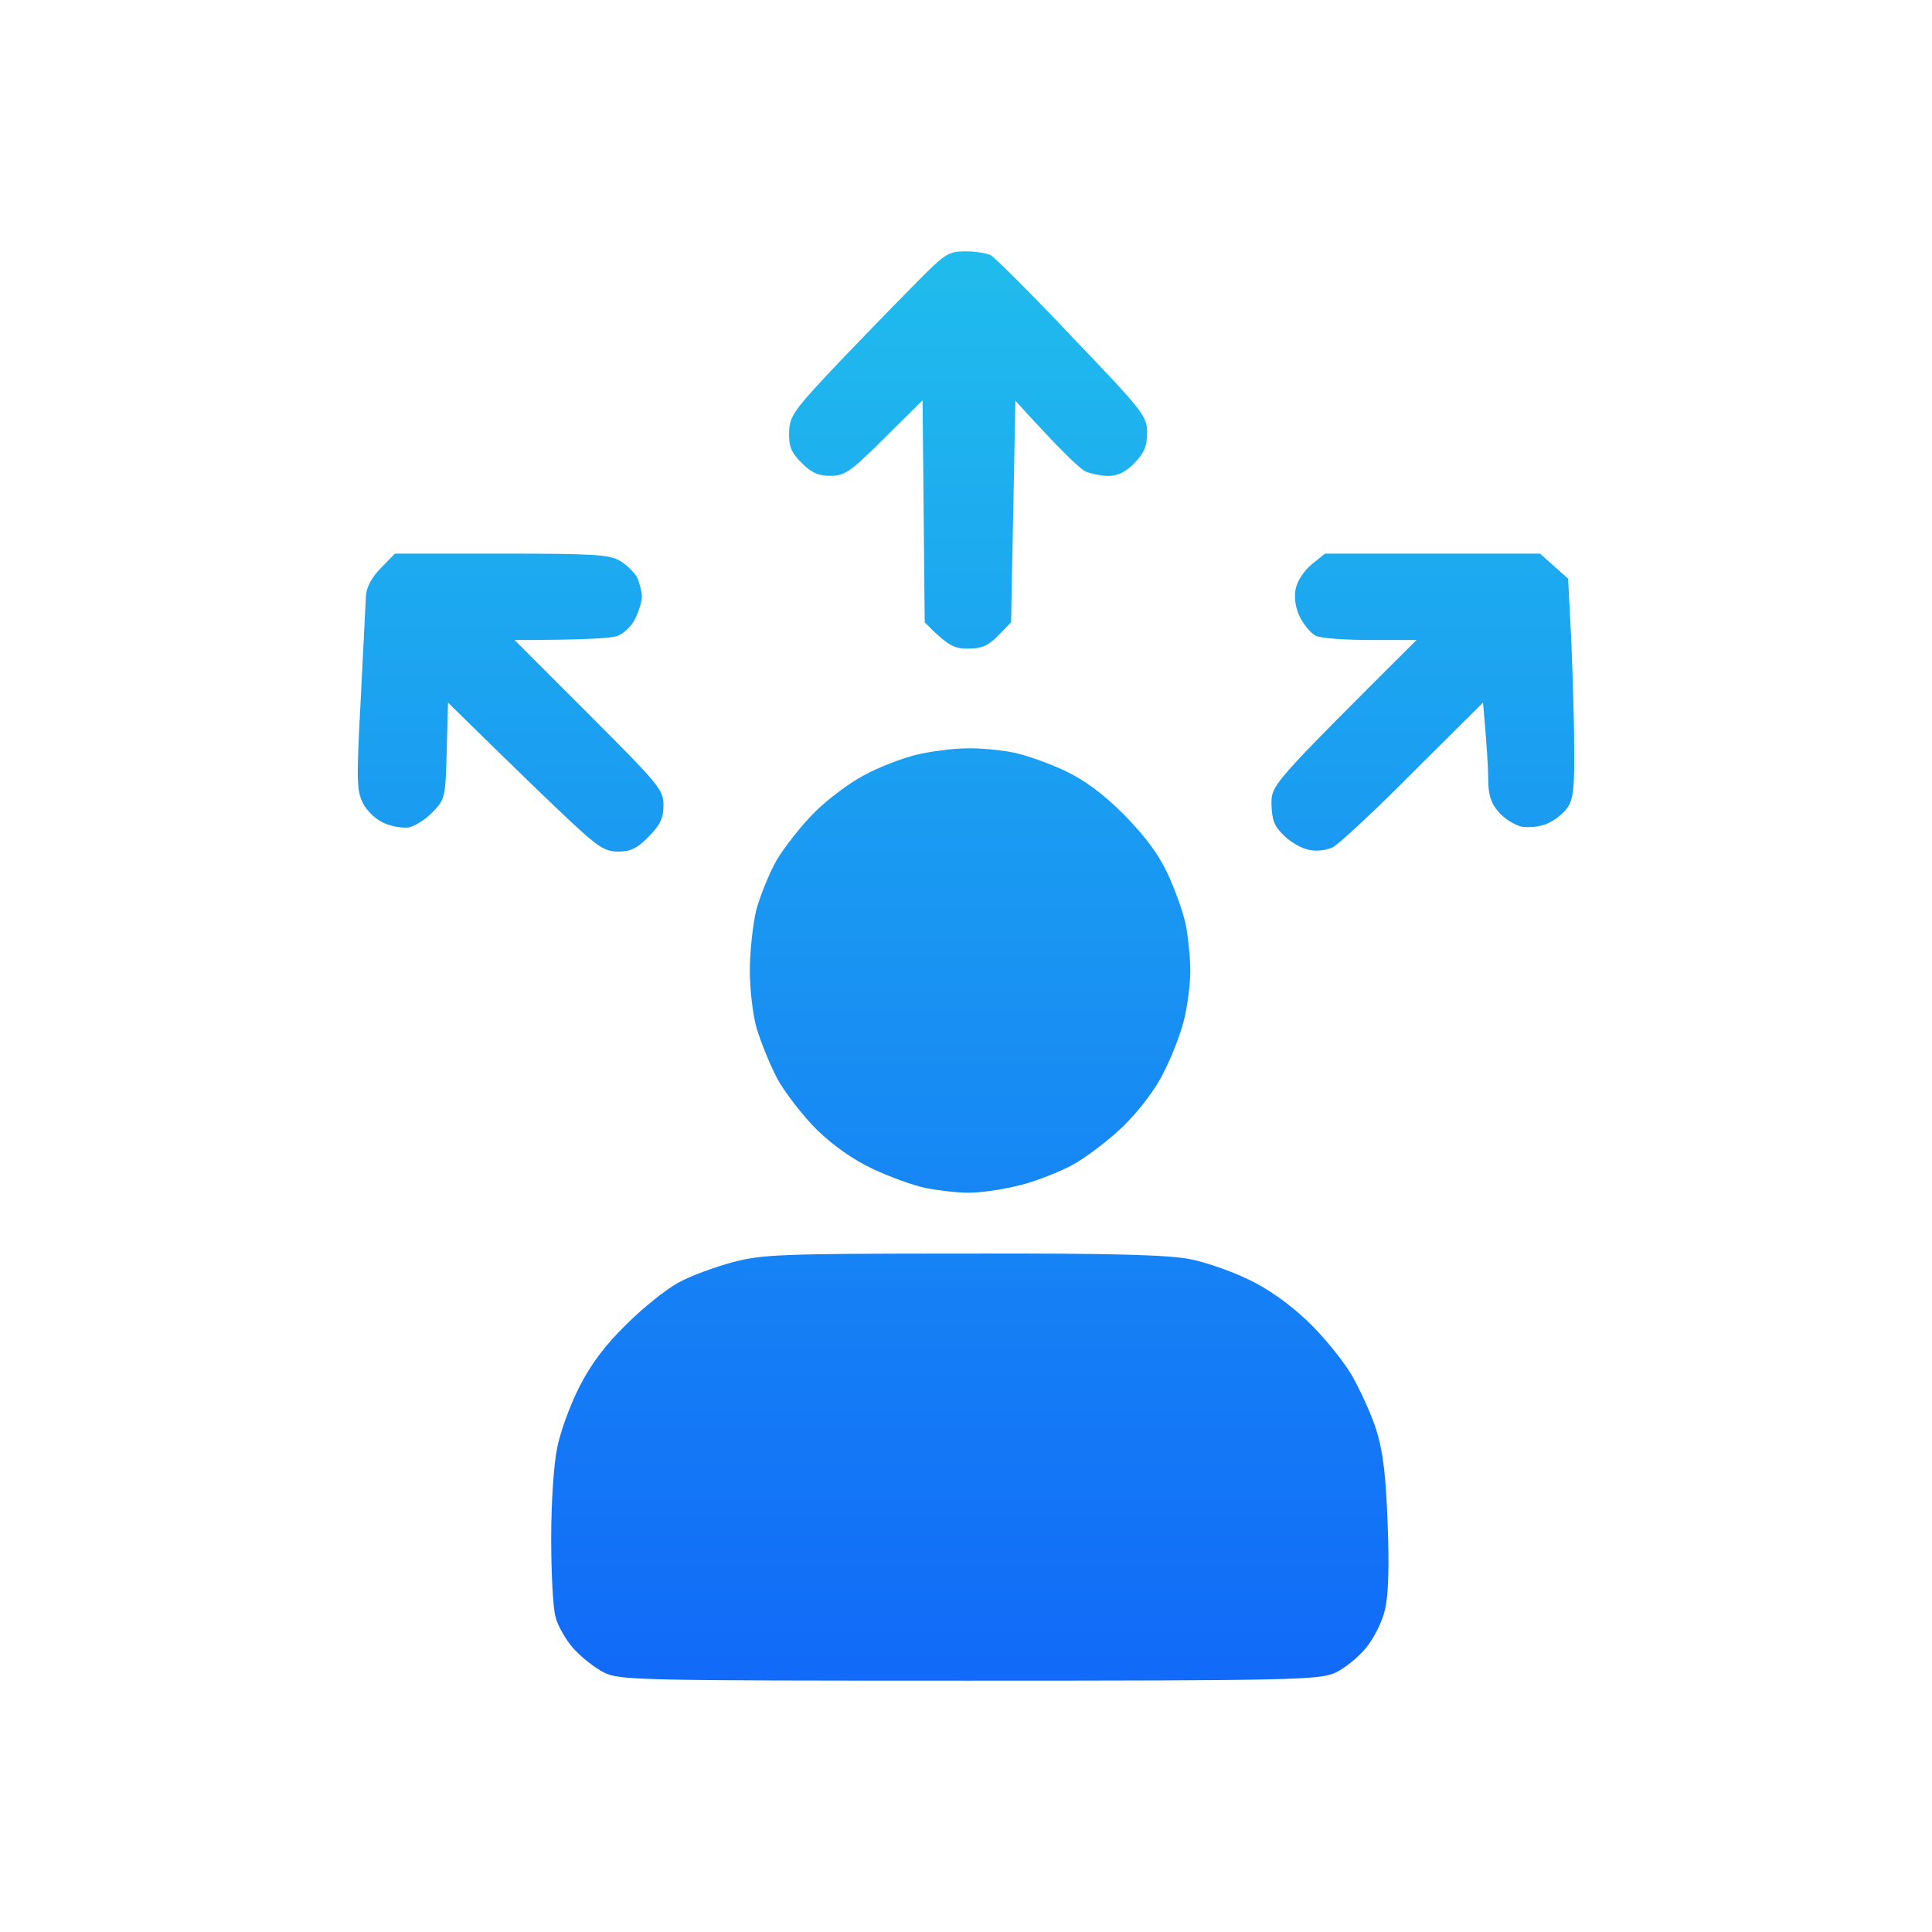
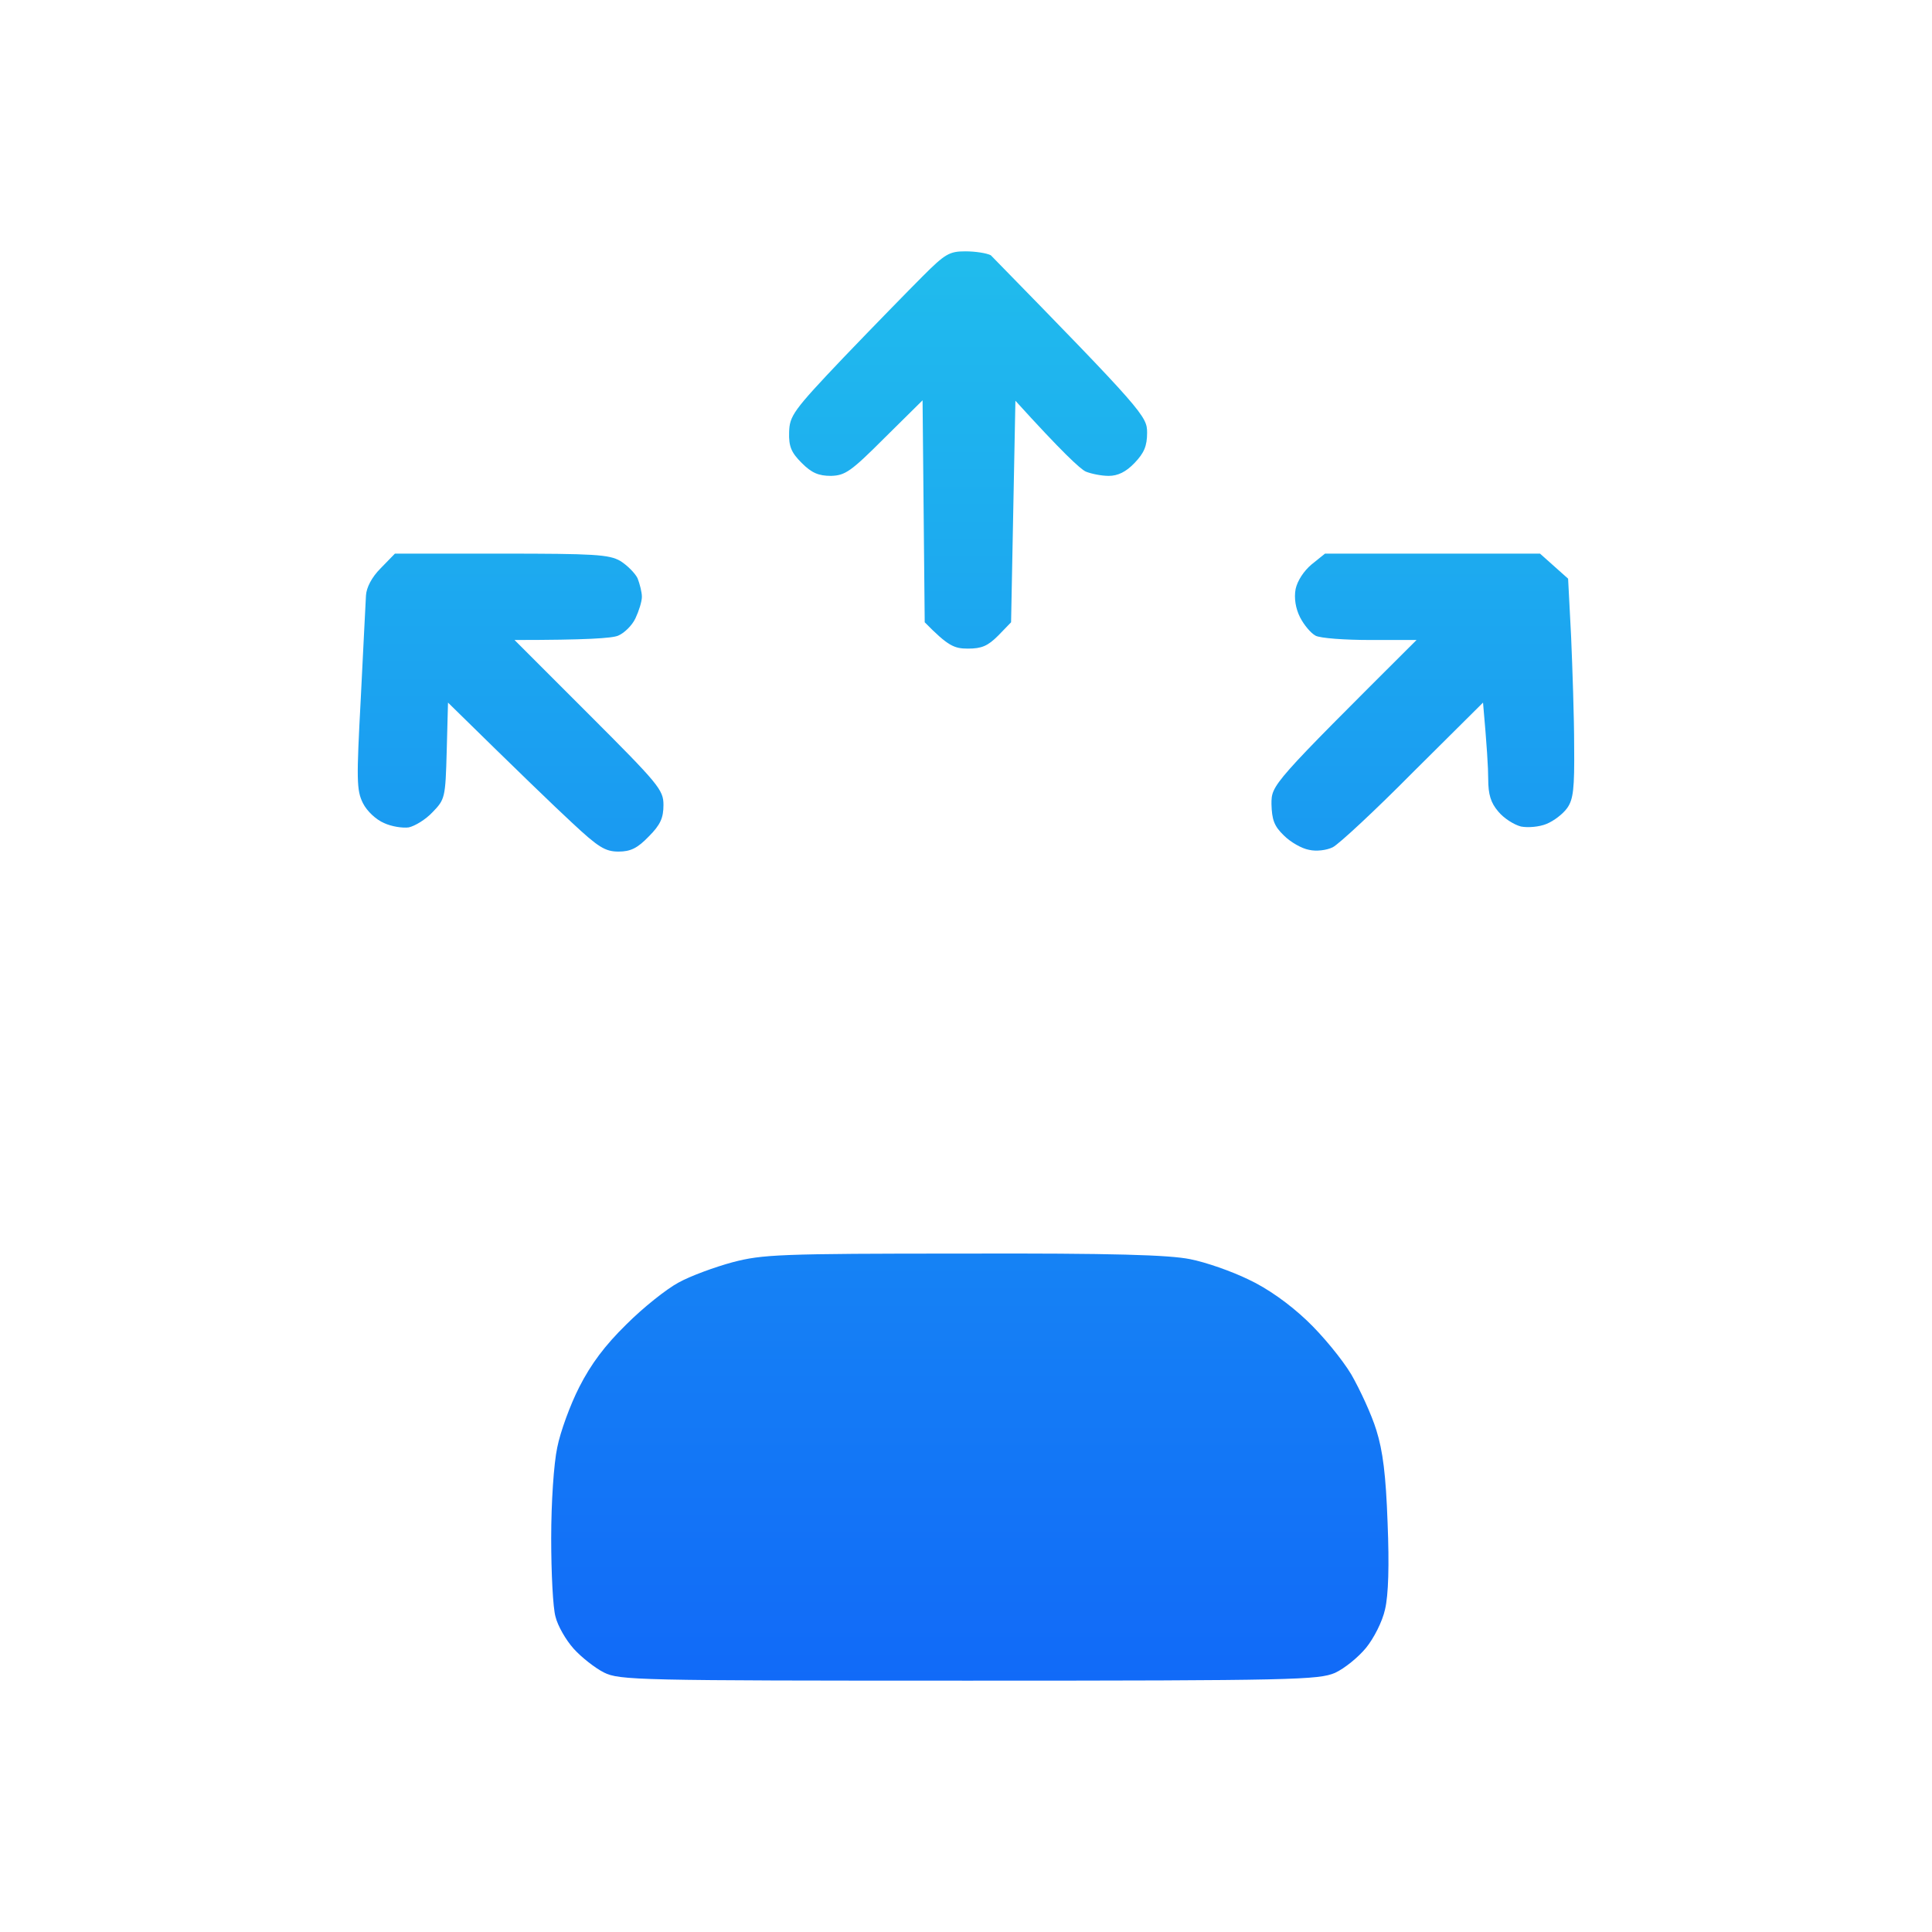
<svg xmlns="http://www.w3.org/2000/svg" width="54" height="54" viewBox="0 0 54 54" fill="none">
-   <path d="M23.577 9.994C24.41 9.125 25.412 8.099 25.786 7.725C26.413 7.097 26.534 7.025 26.981 7.025C27.258 7.025 27.572 7.073 27.693 7.134C27.801 7.194 28.839 8.22 29.974 9.427C31.965 11.503 32.062 11.636 32.062 12.094C32.062 12.468 31.977 12.662 31.712 12.939C31.47 13.193 31.241 13.301 30.988 13.301C30.782 13.301 30.493 13.241 30.348 13.181C30.191 13.108 29.684 12.637 28.381 11.201L28.26 17.393L27.898 17.767C27.608 18.056 27.439 18.129 27.053 18.129C26.667 18.129 26.498 18.056 25.846 17.393L25.786 11.189L24.724 12.239C23.782 13.181 23.625 13.289 23.227 13.301C22.877 13.301 22.684 13.217 22.407 12.939C22.117 12.649 22.044 12.48 22.056 12.082C22.069 11.623 22.165 11.479 23.577 9.994Z" fill="url(#paint0_linear_1435_2248)" />
+   <path d="M23.577 9.994C24.41 9.125 25.412 8.099 25.786 7.725C26.413 7.097 26.534 7.025 26.981 7.025C27.258 7.025 27.572 7.073 27.693 7.134C31.965 11.503 32.062 11.636 32.062 12.094C32.062 12.468 31.977 12.662 31.712 12.939C31.47 13.193 31.241 13.301 30.988 13.301C30.782 13.301 30.493 13.241 30.348 13.181C30.191 13.108 29.684 12.637 28.381 11.201L28.26 17.393L27.898 17.767C27.608 18.056 27.439 18.129 27.053 18.129C26.667 18.129 26.498 18.056 25.846 17.393L25.786 11.189L24.724 12.239C23.782 13.181 23.625 13.289 23.227 13.301C22.877 13.301 22.684 13.217 22.407 12.939C22.117 12.649 22.044 12.48 22.056 12.082C22.069 11.623 22.165 11.479 23.577 9.994Z" fill="url(#paint0_linear_1435_2248)" />
  <path d="M10.229 16.644C10.241 16.427 10.386 16.137 10.639 15.884L11.038 15.474H14.007C16.613 15.474 17.024 15.498 17.338 15.679C17.531 15.8 17.748 16.017 17.82 16.162C17.881 16.319 17.941 16.548 17.941 16.681C17.941 16.813 17.857 17.079 17.76 17.284C17.663 17.489 17.446 17.695 17.277 17.767C17.108 17.839 16.396 17.888 14.381 17.888L16.456 19.963C18.412 21.919 18.544 22.076 18.544 22.498C18.544 22.86 18.46 23.053 18.134 23.379C17.82 23.705 17.627 23.802 17.289 23.802C16.915 23.802 16.722 23.681 15.986 22.993C15.503 22.546 14.525 21.605 12.522 19.638L12.486 20.989C12.45 22.305 12.438 22.341 12.088 22.703C11.895 22.909 11.593 23.09 11.424 23.126C11.255 23.15 10.941 23.102 10.736 23.005C10.507 22.909 10.253 22.667 10.145 22.45C9.963 22.088 9.963 21.786 10.084 19.517C10.156 18.117 10.217 16.825 10.229 16.644Z" fill="url(#paint1_linear_1435_2248)" />
  <path d="M36.213 16.463C36.262 16.234 36.443 15.956 36.66 15.775L37.034 15.474H43.044L43.829 16.174L43.913 17.791C43.95 18.672 43.998 20.048 43.998 20.845C44.01 22.052 43.974 22.341 43.805 22.583C43.684 22.752 43.431 22.945 43.225 23.029C43.02 23.114 42.706 23.138 42.513 23.102C42.32 23.053 42.031 22.872 41.874 22.679C41.669 22.438 41.596 22.208 41.596 21.774C41.596 21.46 41.56 20.857 41.451 19.638L39.496 21.581C38.434 22.655 37.42 23.596 37.251 23.681C37.082 23.765 36.793 23.802 36.587 23.753C36.382 23.717 36.069 23.536 35.888 23.355C35.61 23.09 35.55 22.909 35.538 22.474C35.538 21.931 35.538 21.931 39.593 17.888H38.301C37.589 17.888 36.901 17.839 36.769 17.767C36.636 17.695 36.443 17.465 36.334 17.248C36.213 17.006 36.165 16.717 36.213 16.463Z" fill="url(#paint2_linear_1435_2248)" />
-   <path d="M24.157 21.665C24.555 21.448 25.206 21.195 25.605 21.098C26.003 21.002 26.643 20.917 27.017 20.917C27.403 20.905 27.994 20.965 28.344 21.038C28.694 21.11 29.334 21.339 29.769 21.545C30.3 21.798 30.819 22.172 31.41 22.764C31.989 23.355 32.376 23.862 32.629 24.405C32.834 24.84 33.063 25.479 33.136 25.817C33.208 26.167 33.269 26.771 33.269 27.145C33.269 27.531 33.184 28.159 33.087 28.533C32.991 28.919 32.737 29.571 32.52 29.981C32.303 30.44 31.844 31.031 31.41 31.466C31 31.864 30.348 32.359 29.95 32.576C29.551 32.781 28.875 33.047 28.441 33.143C28.006 33.252 27.391 33.337 27.077 33.337C26.763 33.337 26.22 33.276 25.87 33.204C25.52 33.131 24.857 32.89 24.398 32.673C23.855 32.419 23.288 32.021 22.829 31.574C22.431 31.176 21.936 30.536 21.719 30.138C21.513 29.74 21.26 29.112 21.151 28.75C21.043 28.388 20.958 27.652 20.958 27.121C20.958 26.59 21.043 25.829 21.139 25.431C21.248 25.033 21.501 24.405 21.706 24.043C21.924 23.681 22.394 23.077 22.756 22.715C23.131 22.341 23.758 21.87 24.157 21.665Z" fill="url(#paint3_linear_1435_2248)" />
  <path d="M18.967 35.847C19.293 35.666 19.981 35.413 20.476 35.28C21.308 35.062 21.779 35.038 26.932 35.038C31.132 35.026 32.677 35.075 33.269 35.195C33.703 35.28 34.427 35.533 34.898 35.763C35.417 36.004 36.032 36.438 36.527 36.909C36.962 37.319 37.517 37.995 37.77 38.418C38.012 38.84 38.337 39.54 38.47 39.975C38.651 40.554 38.736 41.218 38.784 42.57C38.832 43.752 38.808 44.585 38.712 44.984C38.639 45.322 38.398 45.792 38.181 46.058C37.963 46.323 37.577 46.637 37.312 46.758C36.853 46.951 36.201 46.975 27.077 46.975C17.796 46.975 17.313 46.963 16.879 46.746C16.638 46.625 16.251 46.323 16.034 46.082C15.817 45.84 15.588 45.442 15.527 45.189C15.455 44.947 15.406 43.958 15.406 42.992C15.406 41.99 15.479 40.904 15.575 40.458C15.66 40.023 15.938 39.263 16.191 38.768C16.517 38.128 16.903 37.609 17.506 37.018C17.977 36.547 18.629 36.028 18.967 35.847Z" fill="url(#paint4_linear_1435_2248)" />
  <defs>
    <linearGradient id="paint0_linear_1435_2248" x1="27" y1="7.025" x2="27" y2="46.975" gradientUnits="userSpaceOnUse">
      <stop stop-color="#20BCED" />
      <stop offset="1" stop-color="#116AF8" />
    </linearGradient>
    <linearGradient id="paint1_linear_1435_2248" x1="27" y1="7.025" x2="27" y2="46.975" gradientUnits="userSpaceOnUse">
      <stop stop-color="#20BCED" />
      <stop offset="1" stop-color="#116AF8" />
    </linearGradient>
    <linearGradient id="paint2_linear_1435_2248" x1="27" y1="7.025" x2="27" y2="46.975" gradientUnits="userSpaceOnUse">
      <stop stop-color="#20BCED" />
      <stop offset="1" stop-color="#116AF8" />
    </linearGradient>
    <linearGradient id="paint3_linear_1435_2248" x1="27" y1="7.025" x2="27" y2="46.975" gradientUnits="userSpaceOnUse">
      <stop stop-color="#20BCED" />
      <stop offset="1" stop-color="#116AF8" />
    </linearGradient>
    <linearGradient id="paint4_linear_1435_2248" x1="27" y1="7.025" x2="27" y2="46.975" gradientUnits="userSpaceOnUse">
      <stop stop-color="#20BCED" />
      <stop offset="1" stop-color="#116AF8" />
    </linearGradient>
  </defs>
</svg>